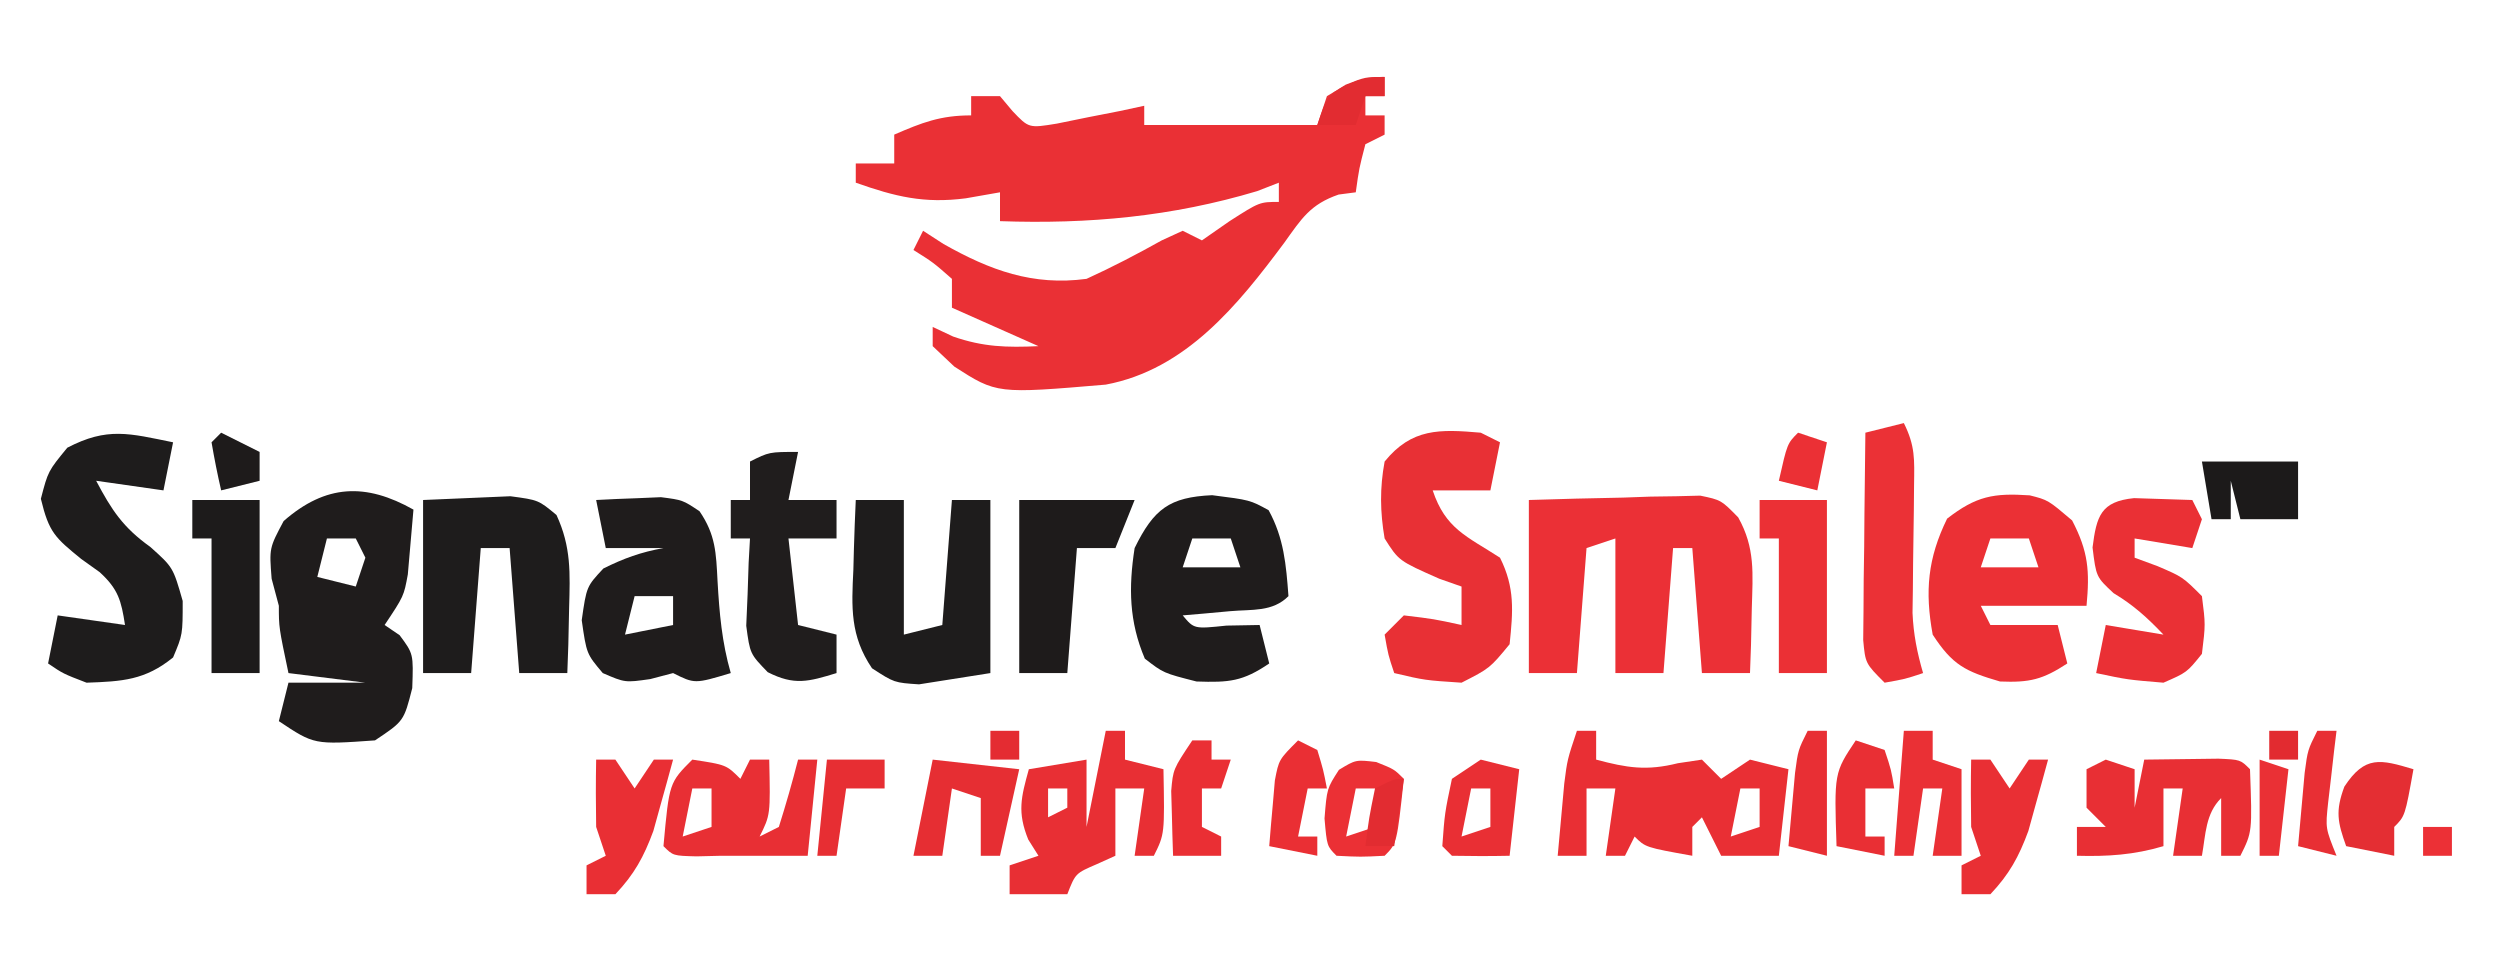
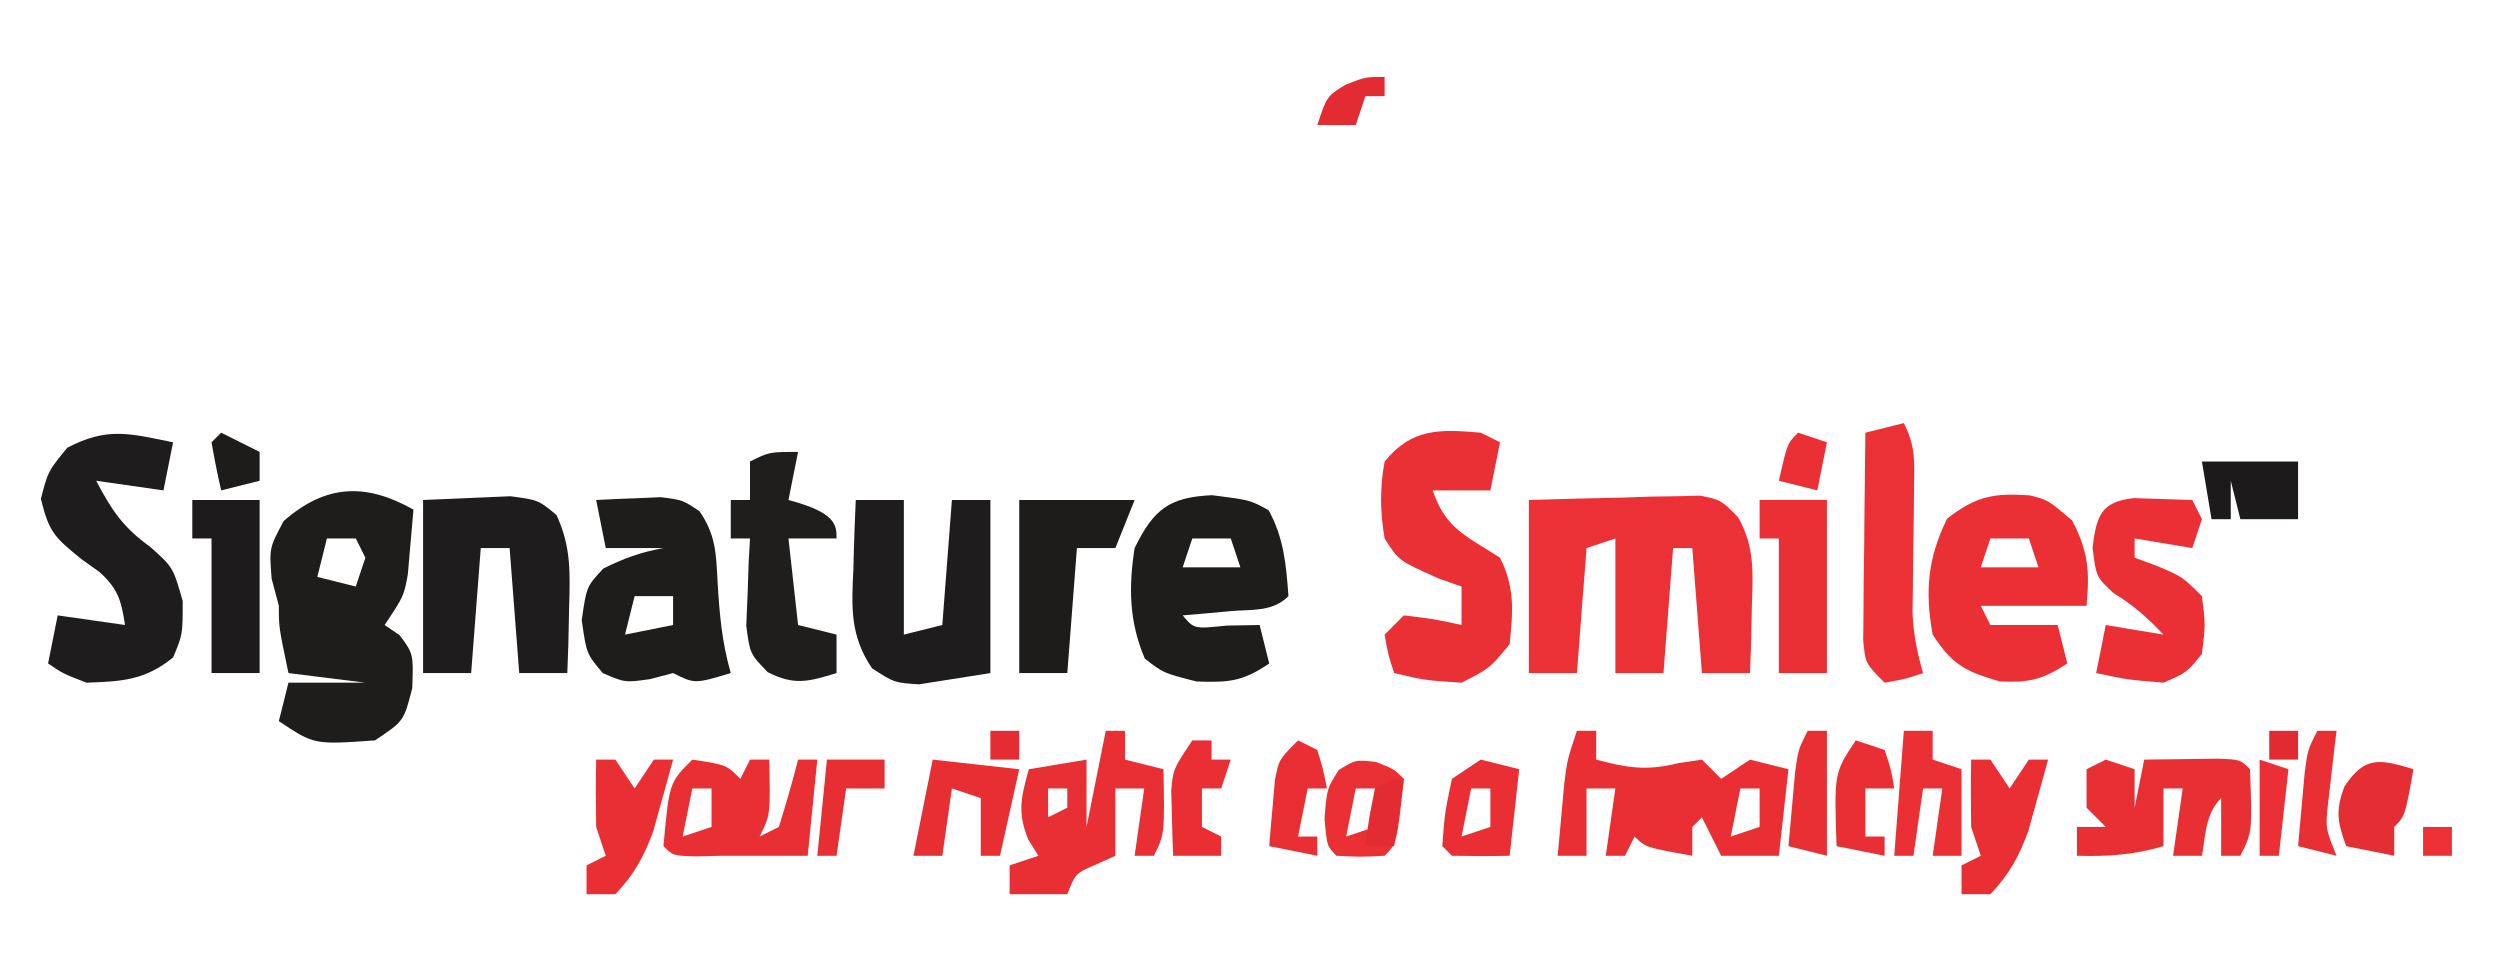
<svg xmlns="http://www.w3.org/2000/svg" version="1.1" width="260" height="100">
-   <path d="M0 0 C0 0.66 0 1.32 0 2 C-0.66 2 -1.32 2 -2 2 C-2 2.66 -2 3.32 -2 4 C-1.34 4 -0.68 4 0 4 C0 4.66 0 5.32 0 6 C-0.66 6.33 -1.32 6.66 -2 7 C-2.656 9.527 -2.656 9.527 -3 12 C-3.589 12.077 -4.178 12.155 -4.785 12.234 C-7.738 13.255 -8.631 14.729 -10.438 17.25 C-15.257 23.721 -20.663 30.434 -29 32 C-40.339 32.963 -40.339 32.963 -44.75 30.125 C-45.492 29.424 -46.235 28.723 -47 28 C-47 27.34 -47 26.68 -47 26 C-46.299 26.33 -45.597 26.66 -44.875 27 C-41.74 28.09 -39.294 28.153 -36 28 C-40.455 26.02 -40.455 26.02 -45 24 C-45 23.01 -45 22.02 -45 21 C-46.94 19.295 -46.94 19.295 -49 18 C-48.67 17.34 -48.34 16.68 -48 16 C-47.299 16.454 -46.597 16.907 -45.875 17.375 C-41.032 20.112 -36.581 21.751 -31 21 C-28.318 19.775 -25.746 18.435 -23.172 16.996 C-22.455 16.667 -21.738 16.339 -21 16 C-20.34 16.33 -19.68 16.66 -19 17 C-18.051 16.34 -17.102 15.68 -16.125 15 C-13 13 -13 13 -11 13 C-11 12.34 -11 11.68 -11 11 C-11.742 11.289 -12.485 11.578 -13.25 11.875 C-22.091 14.527 -30.802 15.326 -40 15 C-40 14.01 -40 13.02 -40 12 C-41.763 12.309 -41.763 12.309 -43.562 12.625 C-47.9 13.189 -50.905 12.45 -55 11 C-55 10.34 -55 9.68 -55 9 C-53.68 9 -52.36 9 -51 9 C-51 8.01 -51 7.02 -51 6 C-48.094 4.743 -46.204 4 -43 4 C-43 3.34 -43 2.68 -43 2 C-42.01 2 -41.02 2 -40 2 C-39.571 2.512 -39.141 3.024 -38.699 3.551 C-37.001 5.334 -37.001 5.334 -34.082 4.855 C-33.003 4.635 -31.924 4.415 -30.812 4.188 C-29.726 3.975 -28.639 3.762 -27.52 3.543 C-26.688 3.364 -25.857 3.185 -25 3 C-25 3.66 -25 4.32 -25 5 C-19.06 5 -13.12 5 -7 5 C-6.67 4.01 -6.34 3.02 -6 2 C-3.854 0.685 -2.53 0 0 0 Z " fill="#EA3035" transform="translate(144,8)" />
  <path d="M0 0 C3.272 -0.108 6.54 -0.187 9.812 -0.25 C10.741 -0.284 11.67 -0.317 12.627 -0.352 C13.966 -0.371 13.966 -0.371 15.332 -0.391 C16.565 -0.422 16.565 -0.422 17.823 -0.454 C20 0 20 0 21.773 1.809 C23.556 4.993 23.288 7.637 23.188 11.25 C23.16 12.513 23.133 13.777 23.105 15.078 C23.071 16.042 23.036 17.007 23 18 C21.35 18 19.7 18 18 18 C17.505 11.565 17.505 11.565 17 5 C16.34 5 15.68 5 15 5 C14.67 9.29 14.34 13.58 14 18 C12.35 18 10.7 18 9 18 C9 13.38 9 8.76 9 4 C8.01 4.33 7.02 4.66 6 5 C5.67 9.29 5.34 13.58 5 18 C3.35 18 1.7 18 0 18 C0 12.06 0 6.12 0 0 Z " fill="#EB3036" transform="translate(159,52)" />
  <path d="M0 0 C-0.115 1.438 -0.242 2.876 -0.375 4.312 C-0.445 5.113 -0.514 5.914 -0.586 6.738 C-1 9 -1 9 -3 12 C-2.484 12.351 -1.969 12.701 -1.438 13.062 C0 15 0 15 -0.125 18.562 C-1 22 -1 22 -4 24 C-10.323 24.452 -10.323 24.452 -14 22 C-13.67 20.68 -13.34 19.36 -13 18 C-10.36 18 -7.72 18 -5 18 C-7.64 17.67 -10.28 17.34 -13 17 C-14 12.25 -14 12.25 -14 10 C-14.248 9.072 -14.495 8.144 -14.75 7.188 C-15 4 -15 4 -13.5 1.188 C-9.104 -2.659 -4.951 -2.79 0 0 Z M-9 3 C-9.33 4.32 -9.66 5.64 -10 7 C-8.68 7.33 -7.36 7.66 -6 8 C-5.67 7.01 -5.34 6.02 -5 5 C-5.33 4.34 -5.66 3.68 -6 3 C-6.99 3 -7.98 3 -9 3 Z " fill="#1F1C1C" transform="translate(43,53)" />
  <path d="M0 0 C-0.33 1.65 -0.66 3.3 -1 5 C-3.31 4.67 -5.62 4.34 -8 4 C-6.396 7.04 -5.203 8.855 -2.375 10.875 C0 13 0 13 1 16.5 C1 20 1 20 0 22.375 C-2.915 24.744 -5.296 24.87 -9 25 C-11.438 24.062 -11.438 24.062 -13 23 C-12.67 21.35 -12.34 19.7 -12 18 C-9.69 18.33 -7.38 18.66 -5 19 C-5.387 16.462 -5.706 15.269 -7.629 13.508 C-8.267 13.051 -8.905 12.595 -9.562 12.125 C-12.262 9.921 -12.907 9.389 -13.75 5.875 C-13 3 -13 3 -11 0.562 C-6.827 -1.611 -4.554 -0.926 0 0 Z " fill="#1E1C1C" transform="translate(18,46)" />
  <path d="M0 0 C1.906 0.484 1.906 0.484 4.406 2.609 C6.101 5.858 6.242 7.871 5.906 11.484 C2.276 11.484 -1.354 11.484 -5.094 11.484 C-4.764 12.144 -4.434 12.804 -4.094 13.484 C-1.784 13.484 0.526 13.484 2.906 13.484 C3.236 14.804 3.566 16.124 3.906 17.484 C1.351 19.155 0.002 19.488 -3.094 19.359 C-6.703 18.307 -8.036 17.65 -10.094 14.484 C-10.92 9.976 -10.612 6.543 -8.594 2.422 C-5.564 0.073 -3.766 -0.253 0 0 Z M-4.094 4.484 C-4.424 5.474 -4.754 6.464 -5.094 7.484 C-3.114 7.484 -1.134 7.484 0.906 7.484 C0.576 6.494 0.246 5.504 -0.094 4.484 C-1.414 4.484 -2.734 4.484 -4.094 4.484 Z " fill="#EB3035" transform="translate(211.094,51.516)" />
  <path d="M0 0 C3.938 0.5 3.938 0.5 5.875 1.562 C7.467 4.465 7.695 7.232 7.938 10.5 C6.274 12.163 4.155 11.86 1.875 12.062 C0.956 12.146 0.037 12.23 -0.91 12.316 C-1.62 12.377 -2.331 12.438 -3.062 12.5 C-1.878 13.916 -1.878 13.916 1.5 13.562 C3.202 13.532 3.202 13.532 4.938 13.5 C5.268 14.82 5.598 16.14 5.938 17.5 C3.186 19.371 1.776 19.494 -1.625 19.375 C-5.062 18.5 -5.062 18.5 -7 17 C-8.637 13.148 -8.7 9.615 -8.062 5.5 C-6.063 1.418 -4.43 0.204 0 0 Z M-2.062 4.5 C-2.393 5.49 -2.723 6.48 -3.062 7.5 C-1.083 7.5 0.897 7.5 2.938 7.5 C2.607 6.51 2.277 5.52 1.938 4.5 C0.618 4.5 -0.703 4.5 -2.062 4.5 Z " fill="#1F1C1C" transform="translate(126.062,51.5)" />
  <path d="M0 0 C0.66 0.33 1.32 0.66 2 1 C1.67 2.65 1.34 4.3 1 6 C-0.98 6 -2.96 6 -5 6 C-3.665 10.006 -1.472 10.757 2 13 C3.564 16.129 3.356 18.556 3 22 C0.938 24.5 0.938 24.5 -2 26 C-5.812 25.75 -5.812 25.75 -9 25 C-9.625 23.125 -9.625 23.125 -10 21 C-9.34 20.34 -8.68 19.68 -8 19 C-4.875 19.375 -4.875 19.375 -2 20 C-2 18.68 -2 17.36 -2 16 C-2.763 15.732 -3.526 15.464 -4.312 15.188 C-8.527 13.325 -8.527 13.325 -10 11 C-10.473 8.244 -10.51 5.752 -10 3 C-7.175 -0.476 -4.283 -0.372 0 0 Z " fill="#E83035" transform="translate(154,45)" />
  <path d="M0 0 C1.918 -0.083 3.836 -0.165 5.812 -0.25 C7.431 -0.32 7.431 -0.32 9.082 -0.391 C12 0 12 0 13.875 1.562 C15.416 4.901 15.289 7.59 15.188 11.25 C15.16 12.513 15.133 13.777 15.105 15.078 C15.071 16.042 15.036 17.007 15 18 C13.35 18 11.7 18 10 18 C9.67 13.71 9.34 9.42 9 5 C8.01 5 7.02 5 6 5 C5.67 9.29 5.34 13.58 5 18 C3.35 18 1.7 18 0 18 C0 12.06 0 6.12 0 0 Z " fill="#1E1C1C" transform="translate(44,52)" />
  <path d="M0 0 C1.437 -0.081 2.874 -0.139 4.312 -0.188 C5.513 -0.24 5.513 -0.24 6.738 -0.293 C9 0 9 0 10.754 1.172 C12.426 3.625 12.473 5.488 12.625 8.438 C12.815 11.761 13.076 14.795 14 18 C10.25 19.125 10.25 19.125 8 18 C7.216 18.206 6.433 18.413 5.625 18.625 C3 19 3 19 0.688 18 C-1 16 -1 16 -1.5 12.5 C-1 9 -1 9 0.75 7.125 C2.856 6.072 4.688 5.413 7 5 C5.02 5 3.04 5 1 5 C0.67 3.35 0.34 1.7 0 0 Z M4 10 C3.67 11.32 3.34 12.64 3 14 C4.65 13.67 6.3 13.34 8 13 C8 12.01 8 11.02 8 10 C6.68 10 5.36 10 4 10 Z " fill="#1F1C1C" transform="translate(62,52)" />
  <path d="M0 0 C1.65 0 3.3 0 5 0 C5 4.62 5 9.24 5 14 C6.32 13.67 7.64 13.34 9 13 C9.33 8.71 9.66 4.42 10 0 C11.32 0 12.64 0 14 0 C14 5.94 14 11.88 14 18 C11.649 18.371 11.649 18.371 9.25 18.75 C8.368 18.889 7.487 19.028 6.578 19.172 C4 19 4 19 1.688 17.5 C-0.596 14.117 -0.443 11.176 -0.25 7.25 C-0.232 6.553 -0.214 5.855 -0.195 5.137 C-0.148 3.424 -0.077 1.712 0 0 Z " fill="#1E1C1C" transform="translate(89,52)" />
  <path d="M0 0 C0.66 0 1.32 0 2 0 C2 0.99 2 1.98 2 3 C5.203 3.854 7.238 4.191 10.5 3.375 C11.325 3.251 12.15 3.127 13 3 C13.66 3.66 14.32 4.32 15 5 C15.99 4.34 16.98 3.68 18 3 C19.32 3.33 20.64 3.66 22 4 C21.67 6.97 21.34 9.94 21 13 C19.02 13 17.04 13 15 13 C14.34 11.68 13.68 10.36 13 9 C12.67 9.33 12.34 9.66 12 10 C12 10.99 12 11.98 12 13 C7.125 12.125 7.125 12.125 6 11 C5.67 11.66 5.34 12.32 5 13 C4.34 13 3.68 13 3 13 C3.33 10.69 3.66 8.38 4 6 C3.01 6 2.02 6 1 6 C1 8.31 1 10.62 1 13 C0.01 13 -0.98 13 -2 13 C-1.859 11.395 -1.712 9.791 -1.562 8.188 C-1.481 7.294 -1.4 6.401 -1.316 5.48 C-1 3 -1 3 0 0 Z M17 6 C16.67 7.65 16.34 9.3 16 11 C16.99 10.67 17.98 10.34 19 10 C19 8.68 19 7.36 19 6 C18.34 6 17.68 6 17 6 Z " fill="#E92F34" transform="translate(164,76)" />
  <path d="M0 0 C2.018 0.065 4.036 0.13 6.055 0.195 C6.385 0.855 6.715 1.515 7.055 2.195 C6.725 3.185 6.395 4.175 6.055 5.195 C3.085 4.7 3.085 4.7 0.055 4.195 C0.055 4.855 0.055 5.515 0.055 6.195 C0.838 6.484 1.622 6.773 2.43 7.07 C5.055 8.195 5.055 8.195 7.055 10.195 C7.43 13.133 7.43 13.133 7.055 16.195 C5.492 18.133 5.492 18.133 3.055 19.195 C-0.695 18.883 -0.695 18.883 -3.945 18.195 C-3.615 16.545 -3.285 14.895 -2.945 13.195 C0.025 13.69 0.025 13.69 3.055 14.195 C1.392 12.449 -0.051 11.132 -2.133 9.883 C-3.945 8.195 -3.945 8.195 -4.32 5.133 C-3.905 1.878 -3.473 0.349 0 0 Z " fill="#EA3035" transform="translate(221.945,51.805)" />
-   <path d="M0 0 C-0.33 1.65 -0.66 3.3 -1 5 C0.65 5 2.3 5 4 5 C4 6.32 4 7.64 4 9 C2.35 9 0.7 9 -1 9 C-0.67 11.97 -0.34 14.94 0 18 C1.32 18.33 2.64 18.66 4 19 C4 20.32 4 21.64 4 23 C1.078 23.893 -0.376 24.317 -3.156 22.906 C-5 21 -5 21 -5.391 18.082 C-5.344 17.003 -5.298 15.924 -5.25 14.812 C-5.214 13.726 -5.178 12.639 -5.141 11.52 C-5.094 10.688 -5.048 9.857 -5 9 C-5.66 9 -6.32 9 -7 9 C-7 7.68 -7 6.36 -7 5 C-6.34 5 -5.68 5 -5 5 C-5 3.68 -5 2.36 -5 1 C-3 0 -3 0 0 0 Z " fill="#201D1D" transform="translate(83,47)" />
+   <path d="M0 0 C-0.33 1.65 -0.66 3.3 -1 5 C4 6.32 4 7.64 4 9 C2.35 9 0.7 9 -1 9 C-0.67 11.97 -0.34 14.94 0 18 C1.32 18.33 2.64 18.66 4 19 C4 20.32 4 21.64 4 23 C1.078 23.893 -0.376 24.317 -3.156 22.906 C-5 21 -5 21 -5.391 18.082 C-5.344 17.003 -5.298 15.924 -5.25 14.812 C-5.214 13.726 -5.178 12.639 -5.141 11.52 C-5.094 10.688 -5.048 9.857 -5 9 C-5.66 9 -6.32 9 -7 9 C-7 7.68 -7 6.36 -7 5 C-6.34 5 -5.68 5 -5 5 C-5 3.68 -5 2.36 -5 1 C-3 0 -3 0 0 0 Z " fill="#201D1D" transform="translate(83,47)" />
  <path d="M0 0 C0.66 0 1.32 0 2 0 C2 0.99 2 1.98 2 3 C3.32 3.33 4.64 3.66 6 4 C6.125 10.75 6.125 10.75 5 13 C4.34 13 3.68 13 3 13 C3.33 10.69 3.66 8.38 4 6 C3.01 6 2.02 6 1 6 C1 8.31 1 10.62 1 13 C0.361 13.289 -0.279 13.578 -0.938 13.875 C-3.152 14.828 -3.152 14.828 -4 17 C-5.98 17 -7.96 17 -10 17 C-10 16.01 -10 15.02 -10 14 C-9.01 13.67 -8.02 13.34 -7 13 C-7.351 12.443 -7.701 11.886 -8.062 11.312 C-9.218 8.461 -8.81 6.915 -8 4 C-6.02 3.67 -4.04 3.34 -2 3 C-2 5.333 -2 7.667 -2 10 C-1.34 6.7 -0.68 3.4 0 0 Z M-6 6 C-6 6.99 -6 7.98 -6 9 C-5.34 8.67 -4.68 8.34 -4 8 C-4 7.34 -4 6.68 -4 6 C-4.66 6 -5.32 6 -6 6 Z " fill="#E82F34" transform="translate(115,76)" />
  <path d="M0 0 C0.99 0.33 1.98 0.66 3 1 C3 2.32 3 3.64 3 5 C3.33 3.35 3.66 1.7 4 0 C5.646 -0.027 7.292 -0.046 8.938 -0.062 C9.854 -0.074 10.771 -0.086 11.715 -0.098 C14 0 14 0 15 1 C15.237 7.525 15.237 7.525 14 10 C13.34 10 12.68 10 12 10 C12 8.02 12 6.04 12 4 C10.359 5.641 10.399 7.778 10 10 C9.01 10 8.02 10 7 10 C7.33 7.69 7.66 5.38 8 3 C7.34 3 6.68 3 6 3 C6 4.98 6 6.96 6 9 C2.927 9.911 0.199 10.089 -3 10 C-3 9.01 -3 8.02 -3 7 C-2.01 7 -1.02 7 0 7 C-0.66 6.34 -1.32 5.68 -2 5 C-2 3.68 -2 2.36 -2 1 C-1.34 0.67 -0.68 0.34 0 0 Z " fill="#E82F34" transform="translate(219,79)" />
  <path d="M0 0 C3.96 0 7.92 0 12 0 C11.34 1.65 10.68 3.3 10 5 C8.68 5 7.36 5 6 5 C5.67 9.29 5.34 13.58 5 18 C3.35 18 1.7 18 0 18 C0 12.06 0 6.12 0 0 Z " fill="#1E1B1B" transform="translate(106,52)" />
  <path d="M0 0 C1.188 2.377 1.101 3.783 1.062 6.43 C1.055 7.308 1.047 8.185 1.039 9.09 C1.013 10.939 0.987 12.788 0.961 14.637 C0.953 15.517 0.945 16.398 0.938 17.305 C0.926 18.109 0.914 18.913 0.902 19.742 C0.998 21.965 1.381 23.869 2 26 C0.125 26.625 0.125 26.625 -2 27 C-4 25 -4 25 -4.227 22.57 C-4.217 21.575 -4.206 20.58 -4.195 19.555 C-4.189 18.478 -4.182 17.402 -4.176 16.293 C-4.159 15.165 -4.142 14.037 -4.125 12.875 C-4.116 11.739 -4.107 10.604 -4.098 9.434 C-4.074 6.622 -4.041 3.811 -4 1 C-2.68 0.67 -1.36 0.34 0 0 Z " fill="#EB3136" transform="translate(198,44)" />
  <path d="M0 0 C3.536 0.536 3.536 0.536 5 2 C5.33 1.34 5.66 0.68 6 0 C6.66 0 7.32 0 8 0 C8.125 5.75 8.125 5.75 7 8 C7.66 7.67 8.32 7.34 9 7 C9.731 4.686 10.401 2.352 11 0 C11.66 0 12.32 0 13 0 C12.67 3.3 12.34 6.6 12 10 C9 10 6 10 3 10 C2.154 10.021 1.309 10.041 0.438 10.062 C-2 10 -2 10 -3 9 C-2.4 2.4 -2.4 2.4 0 0 Z M0 3 C-0.33 4.65 -0.66 6.3 -1 8 C-0.01 7.67 0.98 7.34 2 7 C2 5.68 2 4.36 2 3 C1.34 3 0.68 3 0 3 Z " fill="#E82F34" transform="translate(72,79)" />
  <path d="M0 0 C2.31 0 4.62 0 7 0 C7 5.94 7 11.88 7 18 C5.35 18 3.7 18 2 18 C2 13.38 2 8.76 2 4 C1.34 4 0.68 4 0 4 C0 2.68 0 1.36 0 0 Z " fill="#EB3035" transform="translate(183,52)" />
  <path d="M0 0 C2.31 0 4.62 0 7 0 C7 5.94 7 11.88 7 18 C5.35 18 3.7 18 2 18 C2 13.38 2 8.76 2 4 C1.34 4 0.68 4 0 4 C0 2.68 0 1.36 0 0 Z " fill="#1D1B1B" transform="translate(20,52)" />
  <path d="M0 0 C0.66 0 1.32 0 2 0 C2.66 0.99 3.32 1.98 4 3 C4.66 2.01 5.32 1.02 6 0 C6.66 0 7.32 0 8 0 C7.573 1.586 7.133 3.169 6.688 4.75 C6.444 5.632 6.2 6.513 5.949 7.422 C4.96 10.108 3.966 11.922 2 14 C1.01 14 0.02 14 -1 14 C-1 13.01 -1 12.02 -1 11 C-0.34 10.67 0.32 10.34 1 10 C0.67 9.01 0.34 8.02 0 7 C-0.04 4.667 -0.044 2.333 0 0 Z " fill="#E92F34" transform="translate(205,79)" />
  <path d="M0 0 C0.66 0 1.32 0 2 0 C2.66 0.99 3.32 1.98 4 3 C4.66 2.01 5.32 1.02 6 0 C6.66 0 7.32 0 8 0 C7.573 1.586 7.133 3.169 6.688 4.75 C6.444 5.632 6.2 6.513 5.949 7.422 C4.96 10.108 3.966 11.922 2 14 C1.01 14 0.02 14 -1 14 C-1 13.01 -1 12.02 -1 11 C-0.34 10.67 0.32 10.34 1 10 C0.67 9.01 0.34 8.02 0 7 C-0.04 4.667 -0.044 2.333 0 0 Z " fill="#E92F34" transform="translate(62,79)" />
  <path d="M0 0 C0.99 0 1.98 0 3 0 C3 0.99 3 1.98 3 3 C3.99 3.33 4.98 3.66 6 4 C6 6.97 6 9.94 6 13 C5.01 13 4.02 13 3 13 C3.33 10.69 3.66 8.38 4 6 C3.34 6 2.68 6 2 6 C1.67 8.31 1.34 10.62 1 13 C0.34 13 -0.32 13 -1 13 C-0.67 8.71 -0.34 4.42 0 0 Z " fill="#EA3035" transform="translate(198,76)" />
  <path d="M0 0 C2.97 0.33 5.94 0.66 9 1 C8.34 3.97 7.68 6.94 7 10 C6.34 10 5.68 10 5 10 C5 8.02 5 6.04 5 4 C4.01 3.67 3.02 3.34 2 3 C1.67 5.31 1.34 7.62 1 10 C0.01 10 -0.98 10 -2 10 C-1.34 6.7 -0.68 3.4 0 0 Z " fill="#E62E33" transform="translate(97,79)" />
  <path d="M0 0 C1.32 0.33 2.64 0.66 4 1 C3.67 3.97 3.34 6.94 3 10 C1 10.043 -1 10.041 -3 10 C-3.33 9.67 -3.66 9.34 -4 9 C-3.75 5.562 -3.75 5.562 -3 2 C-2.01 1.34 -1.02 0.68 0 0 Z M-1 3 C-1.33 4.65 -1.66 6.3 -2 8 C-1.01 7.67 -0.02 7.34 1 7 C1 5.68 1 4.36 1 3 C0.34 3 -0.32 3 -1 3 Z " fill="#E92F34" transform="translate(154,79)" />
  <path d="M0 0 C1.875 0.75 1.875 0.75 2.875 1.75 C2.155 8.47 2.155 8.47 0.875 9.75 C-1.625 9.875 -1.625 9.875 -4.125 9.75 C-5.125 8.75 -5.125 8.75 -5.375 5.875 C-5.125 2.75 -5.125 2.75 -3.875 0.812 C-2.125 -0.25 -2.125 -0.25 0 0 Z M-2.125 2.75 C-2.455 4.4 -2.785 6.05 -3.125 7.75 C-2.135 7.42 -1.145 7.09 -0.125 6.75 C-0.125 5.43 -0.125 4.11 -0.125 2.75 C-0.785 2.75 -1.445 2.75 -2.125 2.75 Z " fill="#EB3035" transform="translate(143.125,79.25)" />
  <path d="M0 0 C-0.875 4.875 -0.875 4.875 -2 6 C-2 6.99 -2 7.98 -2 9 C-3.65 8.67 -5.3 8.34 -7 8 C-7.897 5.489 -8.132 4.355 -7.188 1.812 C-5.046 -1.456 -3.44 -1.032 0 0 Z " fill="#E42E33" transform="translate(251,80)" />
  <path d="M0 0 C3.3 0 6.6 0 10 0 C10 1.98 10 3.96 10 6 C8.02 6 6.04 6 4 6 C3.67 4.68 3.34 3.36 3 2 C3 3.32 3 4.64 3 6 C2.34 6 1.68 6 1 6 C0.67 4.02 0.34 2.04 0 0 Z " fill="#1C1A1A" transform="translate(229,48)" />
  <path d="M0 0 C0.99 0.33 1.98 0.66 3 1 C3.688 3.062 3.688 3.062 4 5 C3.01 5 2.02 5 1 5 C1 6.65 1 8.3 1 10 C1.66 10 2.32 10 3 10 C3 10.66 3 11.32 3 12 C1.35 11.67 -0.3 11.34 -2 11 C-2.25 3.375 -2.25 3.375 0 0 Z " fill="#E92F34" transform="translate(193,77)" />
  <path d="M0 0 C0.66 0 1.32 0 2 0 C2 0.66 2 1.32 2 2 C2.66 2 3.32 2 4 2 C3.67 2.99 3.34 3.98 3 5 C2.34 5 1.68 5 1 5 C1 6.32 1 7.64 1 9 C1.66 9.33 2.32 9.66 3 10 C3 10.66 3 11.32 3 12 C1.35 12 -0.3 12 -2 12 C-2.054 10.563 -2.093 9.125 -2.125 7.688 C-2.148 6.887 -2.171 6.086 -2.195 5.262 C-2 3 -2 3 0 0 Z " fill="#EA2F34" transform="translate(124,77)" />
  <path d="M0 0 C0.66 0.33 1.32 0.66 2 1 C2.625 3.062 2.625 3.062 3 5 C2.34 5 1.68 5 1 5 C0.67 6.65 0.34 8.3 0 10 C0.66 10 1.32 10 2 10 C2 10.66 2 11.32 2 12 C0.35 11.67 -1.3 11.34 -3 11 C-2.886 9.541 -2.758 8.083 -2.625 6.625 C-2.555 5.813 -2.486 5.001 -2.414 4.164 C-2 2 -2 2 0 0 Z " fill="#EA2F34" transform="translate(135,77)" />
  <path d="M0 0 C0.66 0 1.32 0 2 0 C2 4.29 2 8.58 2 13 C0.68 12.67 -0.64 12.34 -2 12 C-1.859 10.375 -1.712 8.75 -1.562 7.125 C-1.481 6.22 -1.4 5.315 -1.316 4.383 C-1 2 -1 2 0 0 Z " fill="#E82F34" transform="translate(188,76)" />
  <path d="M0 0 C1.98 0 3.96 0 6 0 C6 0.99 6 1.98 6 3 C4.68 3 3.36 3 2 3 C1.67 5.31 1.34 7.62 1 10 C0.34 10 -0.32 10 -1 10 C-0.67 6.7 -0.34 3.4 0 0 Z " fill="#E72E33" transform="translate(86,79)" />
  <path d="M0 0 C0.66 0 1.32 0 2 0 C1.916 0.687 1.832 1.374 1.746 2.082 C1.644 2.983 1.542 3.884 1.438 4.812 C1.333 5.706 1.229 6.599 1.121 7.52 C0.843 10.134 0.843 10.134 2 13 C0.68 12.67 -0.64 12.34 -2 12 C-1.859 10.375 -1.712 8.75 -1.562 7.125 C-1.481 6.22 -1.4 5.315 -1.316 4.383 C-1 2 -1 2 0 0 Z " fill="#E82F34" transform="translate(241,76)" />
  <path d="M0 0 C0.99 0.33 1.98 0.66 3 1 C2.67 3.97 2.34 6.94 2 10 C1.34 10 0.68 10 0 10 C0 6.7 0 3.4 0 0 Z " fill="#EA3035" transform="translate(235,79)" />
  <path d="M0 0 C0.99 0.33 1.98 0.66 3 1 C2.67 2.65 2.34 4.3 2 6 C0.68 5.67 -0.64 5.34 -2 5 C-1.125 1.125 -1.125 1.125 0 0 Z " fill="#EB3035" transform="translate(187,45)" />
  <path d="M0 0 C1.32 0.66 2.64 1.32 4 2 C4 2.99 4 3.98 4 5 C2.68 5.33 1.36 5.66 0 6 C-0.382 4.344 -0.714 2.675 -1 1 C-0.67 0.67 -0.34 0.34 0 0 Z " fill="#1E1B1B" transform="translate(23,45)" />
  <path d="M0 0 C-0.33 2.31 -0.66 4.62 -1 7 C-1.99 7 -2.98 7 -4 7 C-3.625 4.062 -3.625 4.062 -3 1 C-1 0 -1 0 0 0 Z " fill="#E22C31" transform="translate(146,81)" />
  <path d="M0 0 C0 0.66 0 1.32 0 2 C-0.66 2 -1.32 2 -2 2 C-2.33 2.99 -2.66 3.98 -3 5 C-4.32 5 -5.64 5 -7 5 C-6 2 -6 2 -4.062 0.812 C-2 0 -2 0 0 0 Z " fill="#E22C31" transform="translate(144,8)" />
  <path d="M0 0 C0.99 0 1.98 0 3 0 C3 0.99 3 1.98 3 3 C2.01 3 1.02 3 0 3 C0 2.01 0 1.02 0 0 Z " fill="#EC3036" transform="translate(252,86)" />
  <path d="M0 0 C0.99 0 1.98 0 3 0 C3 0.99 3 1.98 3 3 C2.01 3 1.02 3 0 3 C0 2.01 0 1.02 0 0 Z " fill="#E42C32" transform="translate(103,76)" />
  <path d="M0 0 C0.99 0 1.98 0 3 0 C3 0.99 3 1.98 3 3 C2.01 3 1.02 3 0 3 C0 2.01 0 1.02 0 0 Z " fill="#E22B30" transform="translate(236,76)" />
</svg>